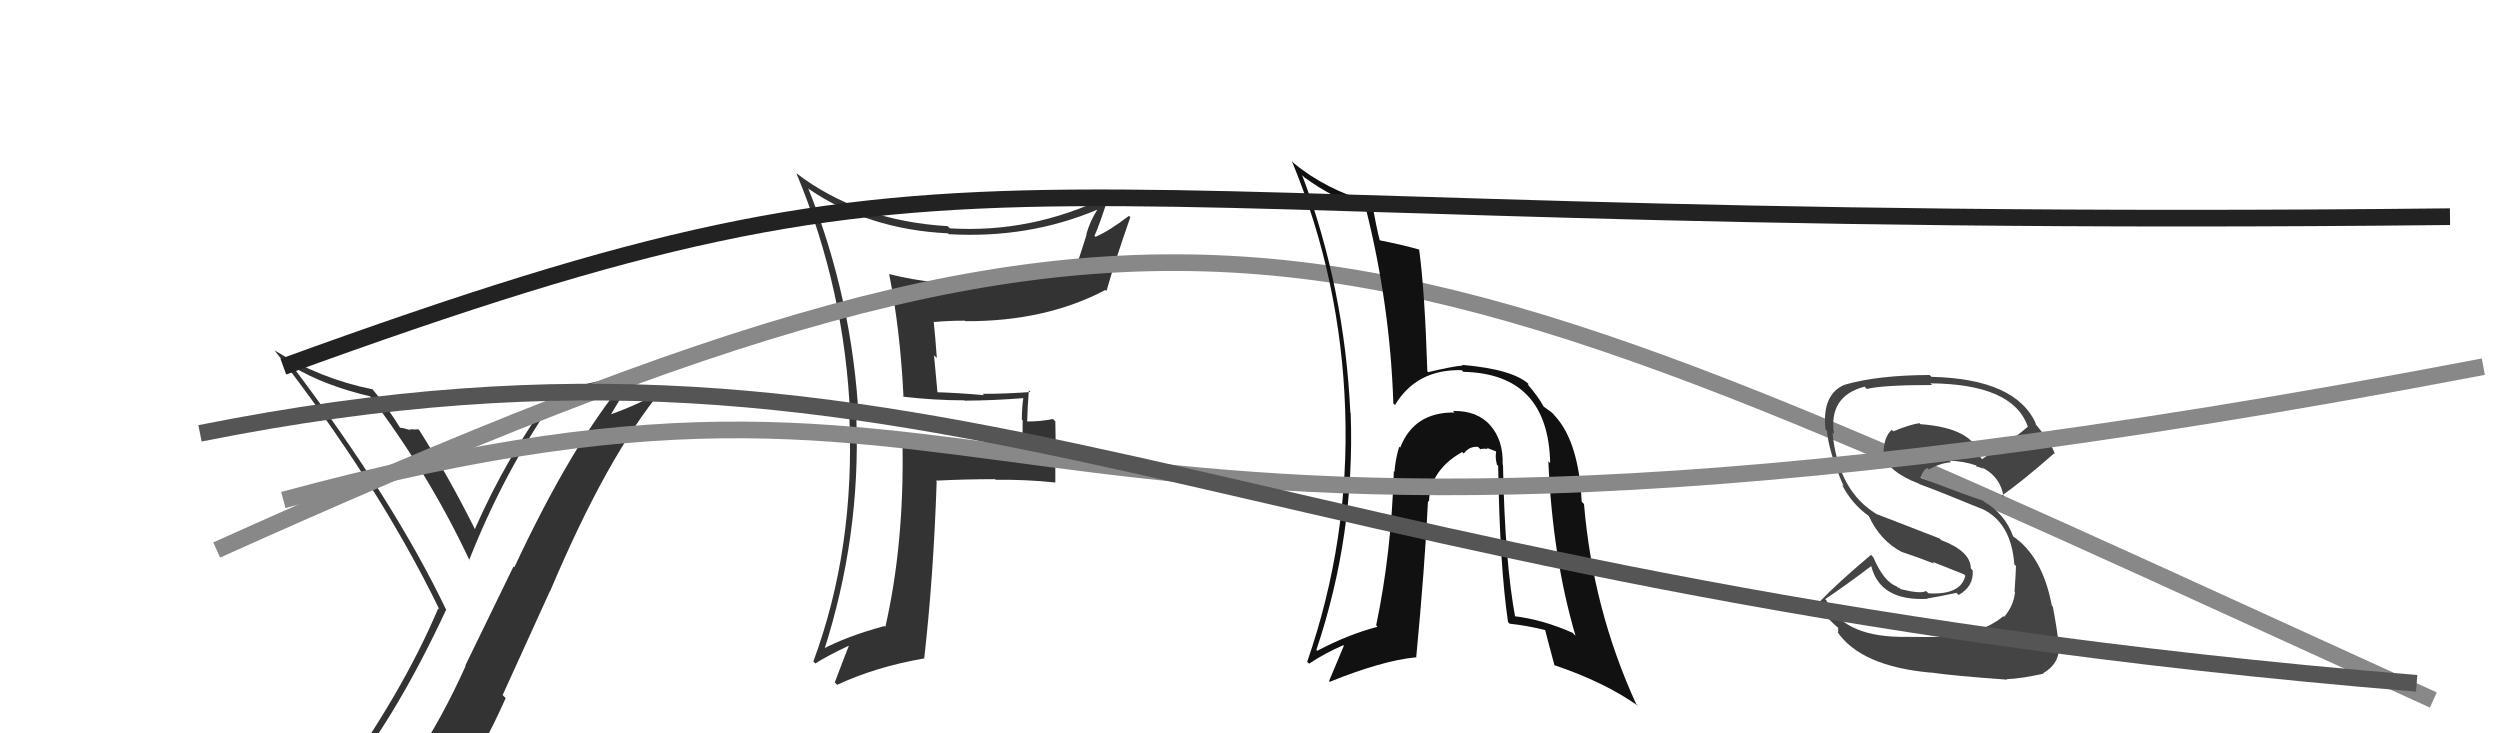
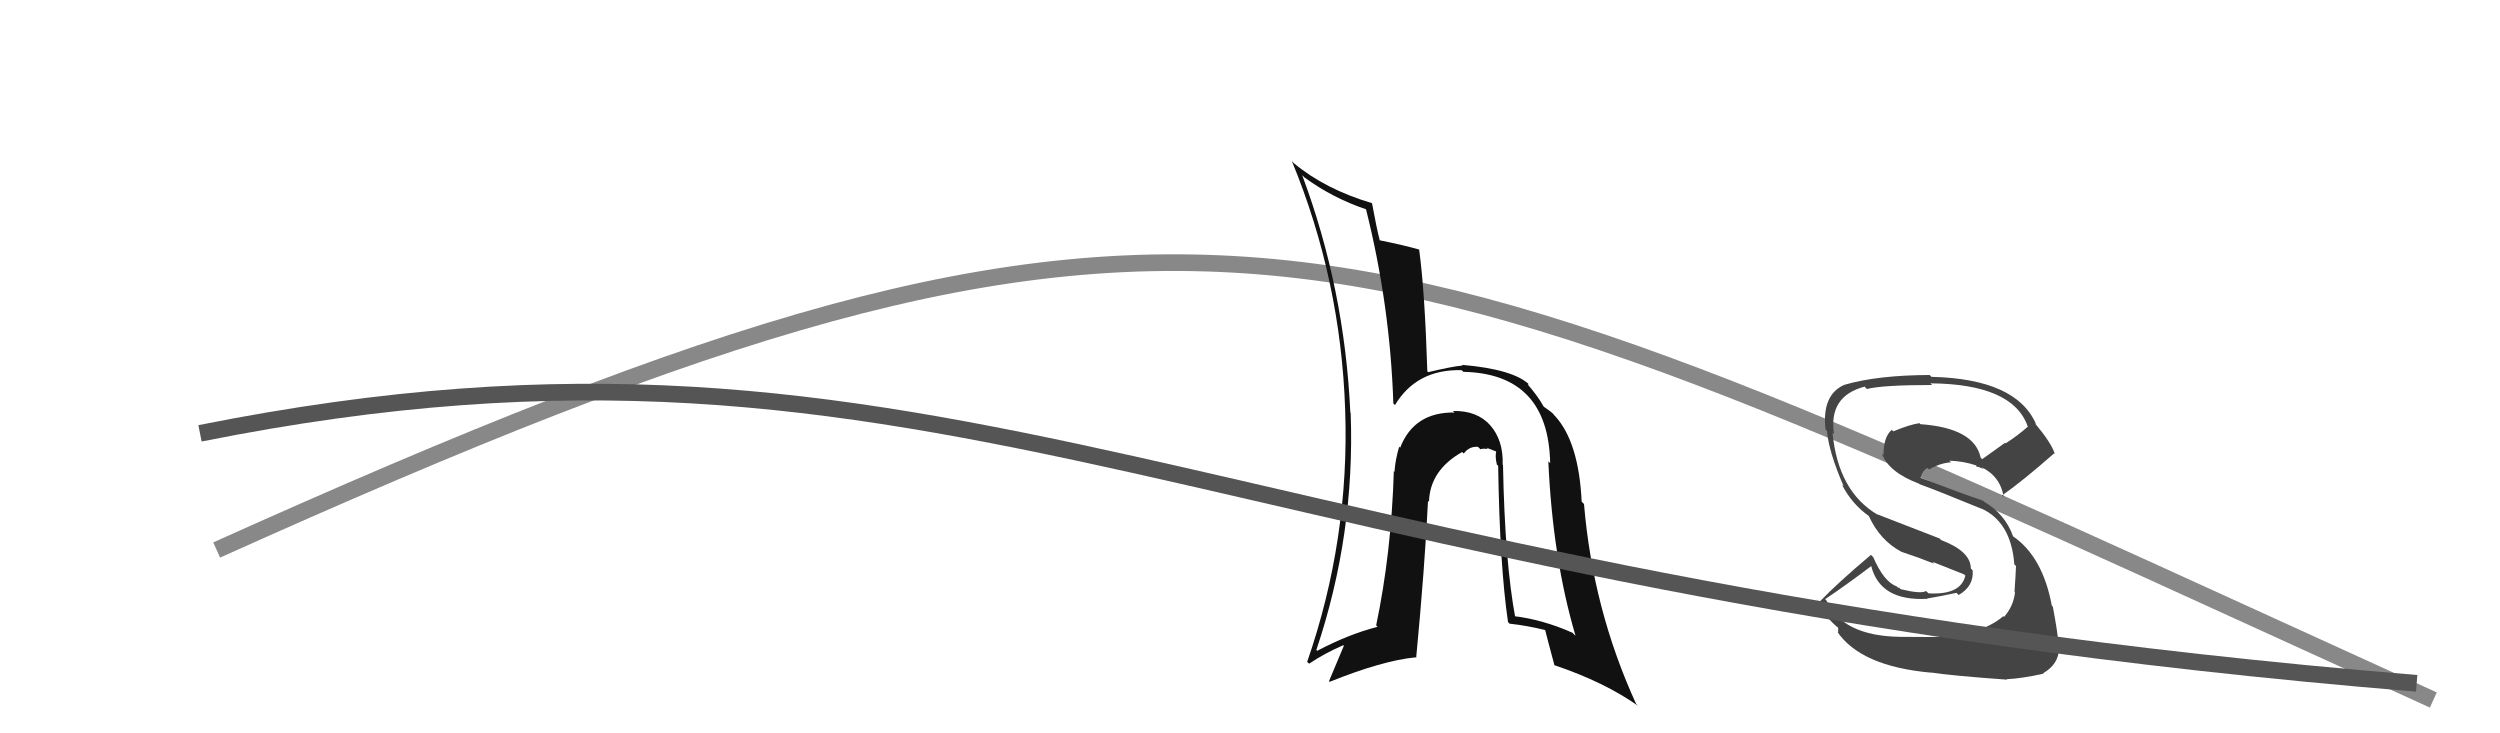
<svg xmlns="http://www.w3.org/2000/svg" width="150" height="44" viewBox="0,0,150,44">
-   <path fill="#333" d="M54.12 23.73L54.14 23.76L54.18 23.80Q56.05 24.02 57.87 24.02L57.87 24.02L57.89 24.04Q59.67 24.03 61.50 23.88L61.45 23.83L61.41 23.80Q61.31 24.45 61.31 25.17L61.36 25.22L61.35 26.55L61.37 26.57Q58.90 26.46 54.14 26.57L54.20 26.63L54.15 26.59Q54.26 32.63 53.12 37.62L53.04 37.53L53.07 37.56Q50.79 38.18 49.30 38.98L49.41 39.09L49.42 39.10Q51.65 32.19 51.38 25.07L51.38 25.07L51.53 25.22Q51.16 17.95 48.49 11.29L48.56 11.36L48.56 11.36Q52.11 13.77 56.87 14.00L56.94 14.06L56.92 14.05Q61.69 14.33 65.84 12.58L65.78 12.52L65.84 12.58Q65.41 13.25 65.18 14.05L65.20 14.07L64.69 15.65L64.73 15.69Q61.99 16.75 59.02 16.91L59.17 17.06L59.13 17.02Q56.19 17.16 53.33 16.44L53.34 16.45L53.35 16.45Q54.02 19.83 54.21 23.82ZM66.49 11.90L66.46 11.86L66.41 11.81Q61.86 14.00 56.99 13.70L57.01 13.72L56.86 13.57Q51.52 13.25 47.79 10.40L47.86 10.47L47.78 10.39Q50.70 17.38 51.01 25.00L51.08 25.08L50.96 24.95Q51.31 32.92 48.80 39.69L48.87 39.76L48.92 39.81Q49.56 39.39 50.93 38.74L50.90 38.72L50.93 38.75Q50.66 39.42 50.09 40.94L50.05 40.90L50.23 41.09Q52.54 40.01 55.43 39.51L55.42 39.50L55.45 39.53Q56.01 34.61 56.20 28.90L56.17 28.86L56.14 28.84Q57.88 28.75 59.71 28.75L59.85 28.90L59.75 28.79Q61.50 28.76 63.33 28.95L63.42 29.04L63.32 28.94Q63.32 28.10 63.32 27.18L63.35 27.22L63.32 25.28L63.18 25.14Q62.46 25.29 61.62 25.29L61.65 25.32L61.63 25.30Q61.65 24.45 61.73 23.42L61.83 23.52L61.83 23.52Q60.37 23.63 58.96 23.63L58.94 23.61L59.04 23.71Q57.50 23.57 56.12 23.53L56.26 23.66L56.04 21.32L56.21 21.48Q56.13 20.34 56.02 19.27L55.89 19.15L56.06 19.32Q56.90 19.24 57.89 19.24L58.01 19.36L57.92 19.27Q62.71 19.30 66.32 17.40L66.37 17.44L66.39 17.46Q66.90 15.66 67.82 13.03L67.73 12.94L67.74 12.95Q66.53 13.87 65.73 14.21L65.69 14.17L65.67 14.15Q65.99 13.44 66.48 11.88Z" />
-   <path fill="#333" d="M20.85 46.56L20.88 46.59L20.86 46.57Q23.87 42.80 26.76 36.60L26.69 36.53L26.79 36.63Q23.66 30.07 17.57 22.00L17.51 21.94L17.57 22.00Q19.47 23.14 22.25 23.79L22.10 23.64L22.09 23.62Q25.74 28.42 28.18 33.64L28.14 33.60L28.15 33.60Q30.26 28.26 33.35 23.84L33.38 23.88L33.48 23.98Q35.56 23.51 37.66 22.71L37.66 22.71L37.63 22.68Q34.33 26.61 30.86 34.04L30.81 33.99L27.92 39.93L27.94 39.95Q26.53 43.10 24.77 45.73L24.73 45.69L24.76 45.72Q22.40 46.13 20.95 46.66ZM27.08 47.95L27.00 47.87L27.02 47.90Q28.89 45.16 30.34 41.89L30.16 41.70L32.99 35.48L33.00 35.49Q36.42 27.38 39.73 23.38L39.81 23.45L39.76 23.40Q38.53 24.19 36.62 24.87L36.64 24.89L37.55 23.37L37.64 23.46Q38.14 22.69 38.74 22.01L38.69 21.96L38.78 22.05Q35.98 22.97 33.12 23.43L33.29 23.60L33.24 23.55Q30.40 27.37 28.46 31.82L28.61 31.97L28.61 31.98Q26.95 28.63 25.16 25.82L25.19 25.85L25.09 25.75Q24.93 25.79 24.57 25.75L24.52 25.69L24.64 25.81Q24.16 25.66 23.97 25.66L24.02 25.70L24.06 25.75Q23.28 24.47 22.33 23.33L22.28 23.29L22.36 23.36Q19.22 22.73 16.47 21.02L16.45 20.99L16.44 20.98Q22.67 28.97 26.37 36.58L26.27 36.48L26.29 36.51Q24.14 41.59 20.06 47.22L20.11 47.27L20.05 47.21Q20.94 46.99 21.74 46.84L21.65 46.75L23.26 46.39L23.37 46.49Q22.63 47.08 21.45 48.72L21.59 48.86L21.59 48.86Q23.89 48.26 27.16 48.04Z" />
  <path d="M13 33 C73 6,80 12,146 42" stroke="#888" fill="none" />
  <path fill="#111" d="M90.09 27.80L90.18 27.89L90.16 27.88Q90.21 26.40 89.39 25.49L89.53 25.63L89.43 25.53Q88.62 24.62 87.17 24.66L87.19 24.67L87.27 24.75Q84.84 24.72 84.01 26.86L84.08 26.93L83.95 26.80Q83.71 27.62 83.67 28.31L83.78 28.42L83.63 28.27Q83.48 33.18 82.57 37.52L82.65 37.61L82.65 37.61Q80.90 38.06 79.03 39.05L79.10 39.12L78.98 39.00Q81.31 32.08 81.04 24.77L81.06 24.79L81.02 24.75Q80.68 17.33 78.13 10.51L78.17 10.55L78.26 10.64Q79.95 11.88 81.97 12.56L81.96 12.55L81.96 12.55Q83.41 18.34 83.60 24.20L83.61 24.22L83.70 24.30Q85.00 22.14 87.70 22.21L87.71 22.22L87.80 22.31Q92.90 22.42 93.01 27.79L92.87 27.65L92.90 27.68Q93.16 33.50 94.53 38.14L94.45 38.07L94.36 37.97Q92.51 37.15 90.76 36.96L90.83 37.03L90.93 37.13Q90.29 33.75 90.18 27.89ZM90.49 37.33L90.57 37.42L90.57 37.42Q91.60 37.53 92.70 37.80L92.75 37.84L92.71 37.80Q92.74 37.95 93.27 39.93L93.27 39.93L93.26 39.91Q96.29 40.93 98.31 42.37L98.31 42.38L98.17 42.24Q95.57 36.56 95.04 30.24L94.95 30.15L94.90 30.10Q94.73 26.54 93.32 24.98L93.20 24.86L93.23 24.89Q93.26 24.84 92.61 24.39L92.68 24.45L92.61 24.38Q92.31 23.82 91.66 23.06L91.70 23.09L91.69 23.01L91.78 23.10Q90.84 22.16 87.72 21.89L87.74 21.91L87.76 21.93Q87.10 21.99 85.69 22.33L85.61 22.25L85.64 22.28Q85.49 17.49 85.15 14.98L85.00 14.83L85.14 14.97Q84.23 14.71 82.75 14.41L82.75 14.41L82.79 14.44Q82.59 13.67 82.32 12.19L82.40 12.26L82.32 12.19Q79.50 11.35 77.63 9.79L77.50 9.65L77.51 9.66Q80.45 16.79 80.71 24.59L80.76 24.64L80.71 24.59Q80.98 32.36 78.43 39.71L78.50 39.78L78.55 39.82Q79.45 39.21 80.60 38.71L80.63 38.75L79.74 40.87L79.78 40.91Q82.96 39.63 84.94 39.44L84.85 39.35L84.97 39.47Q85.49 34.01 85.68 30.05L85.68 30.05L85.74 30.11Q85.79 28.22 87.73 27.12L87.80 27.19L87.83 27.21Q88.15 26.77 88.68 26.81L88.72 26.85L88.83 26.96Q88.92 26.90 89.27 26.94L89.18 26.86L89.75 27.08L89.77 27.10Q89.70 27.41 89.81 27.86L89.78 27.84L89.89 27.95Q89.98 33.90 90.48 37.32Z" />
-   <path d="M17 22 C61 6,56 14,147 13" stroke="#222" fill="none" />
  <path fill="#444" d="M115.55 38.07L115.70 38.22L113.98 38.21L113.98 38.21Q110.53 38.15 109.58 36.02L109.61 36.05L109.51 35.95Q110.83 35.06 112.28 33.96L112.17 33.85L112.27 33.95Q112.80 36.08 115.65 35.93L115.56 35.83L115.63 35.91Q116.36 35.79 117.39 35.57L117.54 35.72L117.52 35.70Q118.44 35.17 118.36 34.22L118.29 34.15L118.25 34.11Q118.25 33.08 116.46 32.40L116.38 32.31L112.64 30.86L112.67 30.89Q110.29 29.50 109.95 25.96L109.93 25.94L110.04 26.05Q109.70 23.77 111.87 23.20L111.85 23.17L112.01 23.34Q112.96 23.10 115.93 23.10L115.79 22.97L115.82 23.00Q120.74 23.04 121.65 25.55L121.62 25.53L121.68 25.59Q121.06 26.14 120.34 26.60L120.30 26.57L118.93 27.55L118.84 27.46Q118.46 25.68 115.22 25.45L115.20 25.42L115.17 25.39Q114.62 25.46 113.60 25.88L113.58 25.86L113.51 25.79Q113.01 26.20 113.01 27.30L112.91 27.21L112.91 27.21Q113.31 28.33 115.14 29.02L115.09 28.97L115.17 29.05Q116.23 29.43 118.90 30.53L118.88 30.52L118.88 30.51Q120.67 31.32 120.86 33.87L120.78 33.78L120.96 33.96Q120.94 34.52 120.87 35.51L120.84 35.48L120.90 35.54Q120.81 36.37 120.24 37.02L120.29 37.06L120.20 36.97Q118.74 38.22 115.70 38.22ZM120.39 40.74L120.31 40.66L120.40 40.75Q121.25 40.72 122.62 40.42L122.69 40.49L122.59 40.39Q123.70 39.75 123.51 38.53L123.57 38.59L123.49 38.51Q123.47 38.00 123.17 36.40L123.14 36.37L123.11 36.34Q122.56 33.39 120.77 32.17L120.93 32.33L120.79 32.19Q120.30 30.83 119.04 30.10L119.11 30.17L118.98 30.04Q117.72 29.62 115.25 28.67L115.39 28.81L115.23 28.65Q115.38 28.19 115.65 28.08L115.74 28.17L115.74 28.17Q116.41 27.78 117.06 27.74L116.93 27.61L116.96 27.64Q117.82 27.67 118.59 27.93L118.58 27.93L118.59 28.01L118.70 28.01L119.03 28.15L118.82 27.98L118.85 28.01Q120.03 28.57 120.22 29.83L120.14 29.75L120.12 29.73Q121.35 28.87 123.25 27.20L123.31 27.26L123.29 27.23Q123.08 26.57 122.09 25.39L122.02 25.32L122.17 25.46Q120.99 22.73 115.89 22.61L115.86 22.58L115.78 22.50Q112.67 22.51 110.69 23.08L110.77 23.17L110.68 23.08Q109.30 23.67 109.53 25.77L109.45 25.69L109.62 25.86Q109.72 27.10 110.63 29.20L110.62 29.18L110.51 29.07Q111.11 30.24 112.13 30.96L112.20 31.03L112.13 30.96Q112.80 32.43 114.09 33.11L114.08 33.10L114.09 33.11Q115.10 33.44 116.05 33.82L115.95 33.71L117.84 34.46L117.92 34.54Q117.65 35.71 115.71 35.60L115.70 35.59L115.56 35.46Q115.26 35.65 114.04 35.35L113.91 35.22L113.89 35.04L113.92 35.30L113.80 35.18Q113.03 34.91 112.39 33.42L112.39 33.43L112.26 33.29Q110.25 34.98 109.15 36.13L108.97 35.95L109.07 36.04Q109.39 36.97 110.42 37.77L110.29 37.65L110.29 37.95L110.22 37.88Q111.63 39.98 115.86 40.36L115.93 40.43L115.85 40.35Q117.19 40.55 120.43 40.78Z" />
-   <path d="M17 30 C65 17,55 40,149 22" stroke="#888" fill="none" />
  <path d="M12 26 C57 17,72 35,145 41" stroke="#555" fill="none" />
</svg>